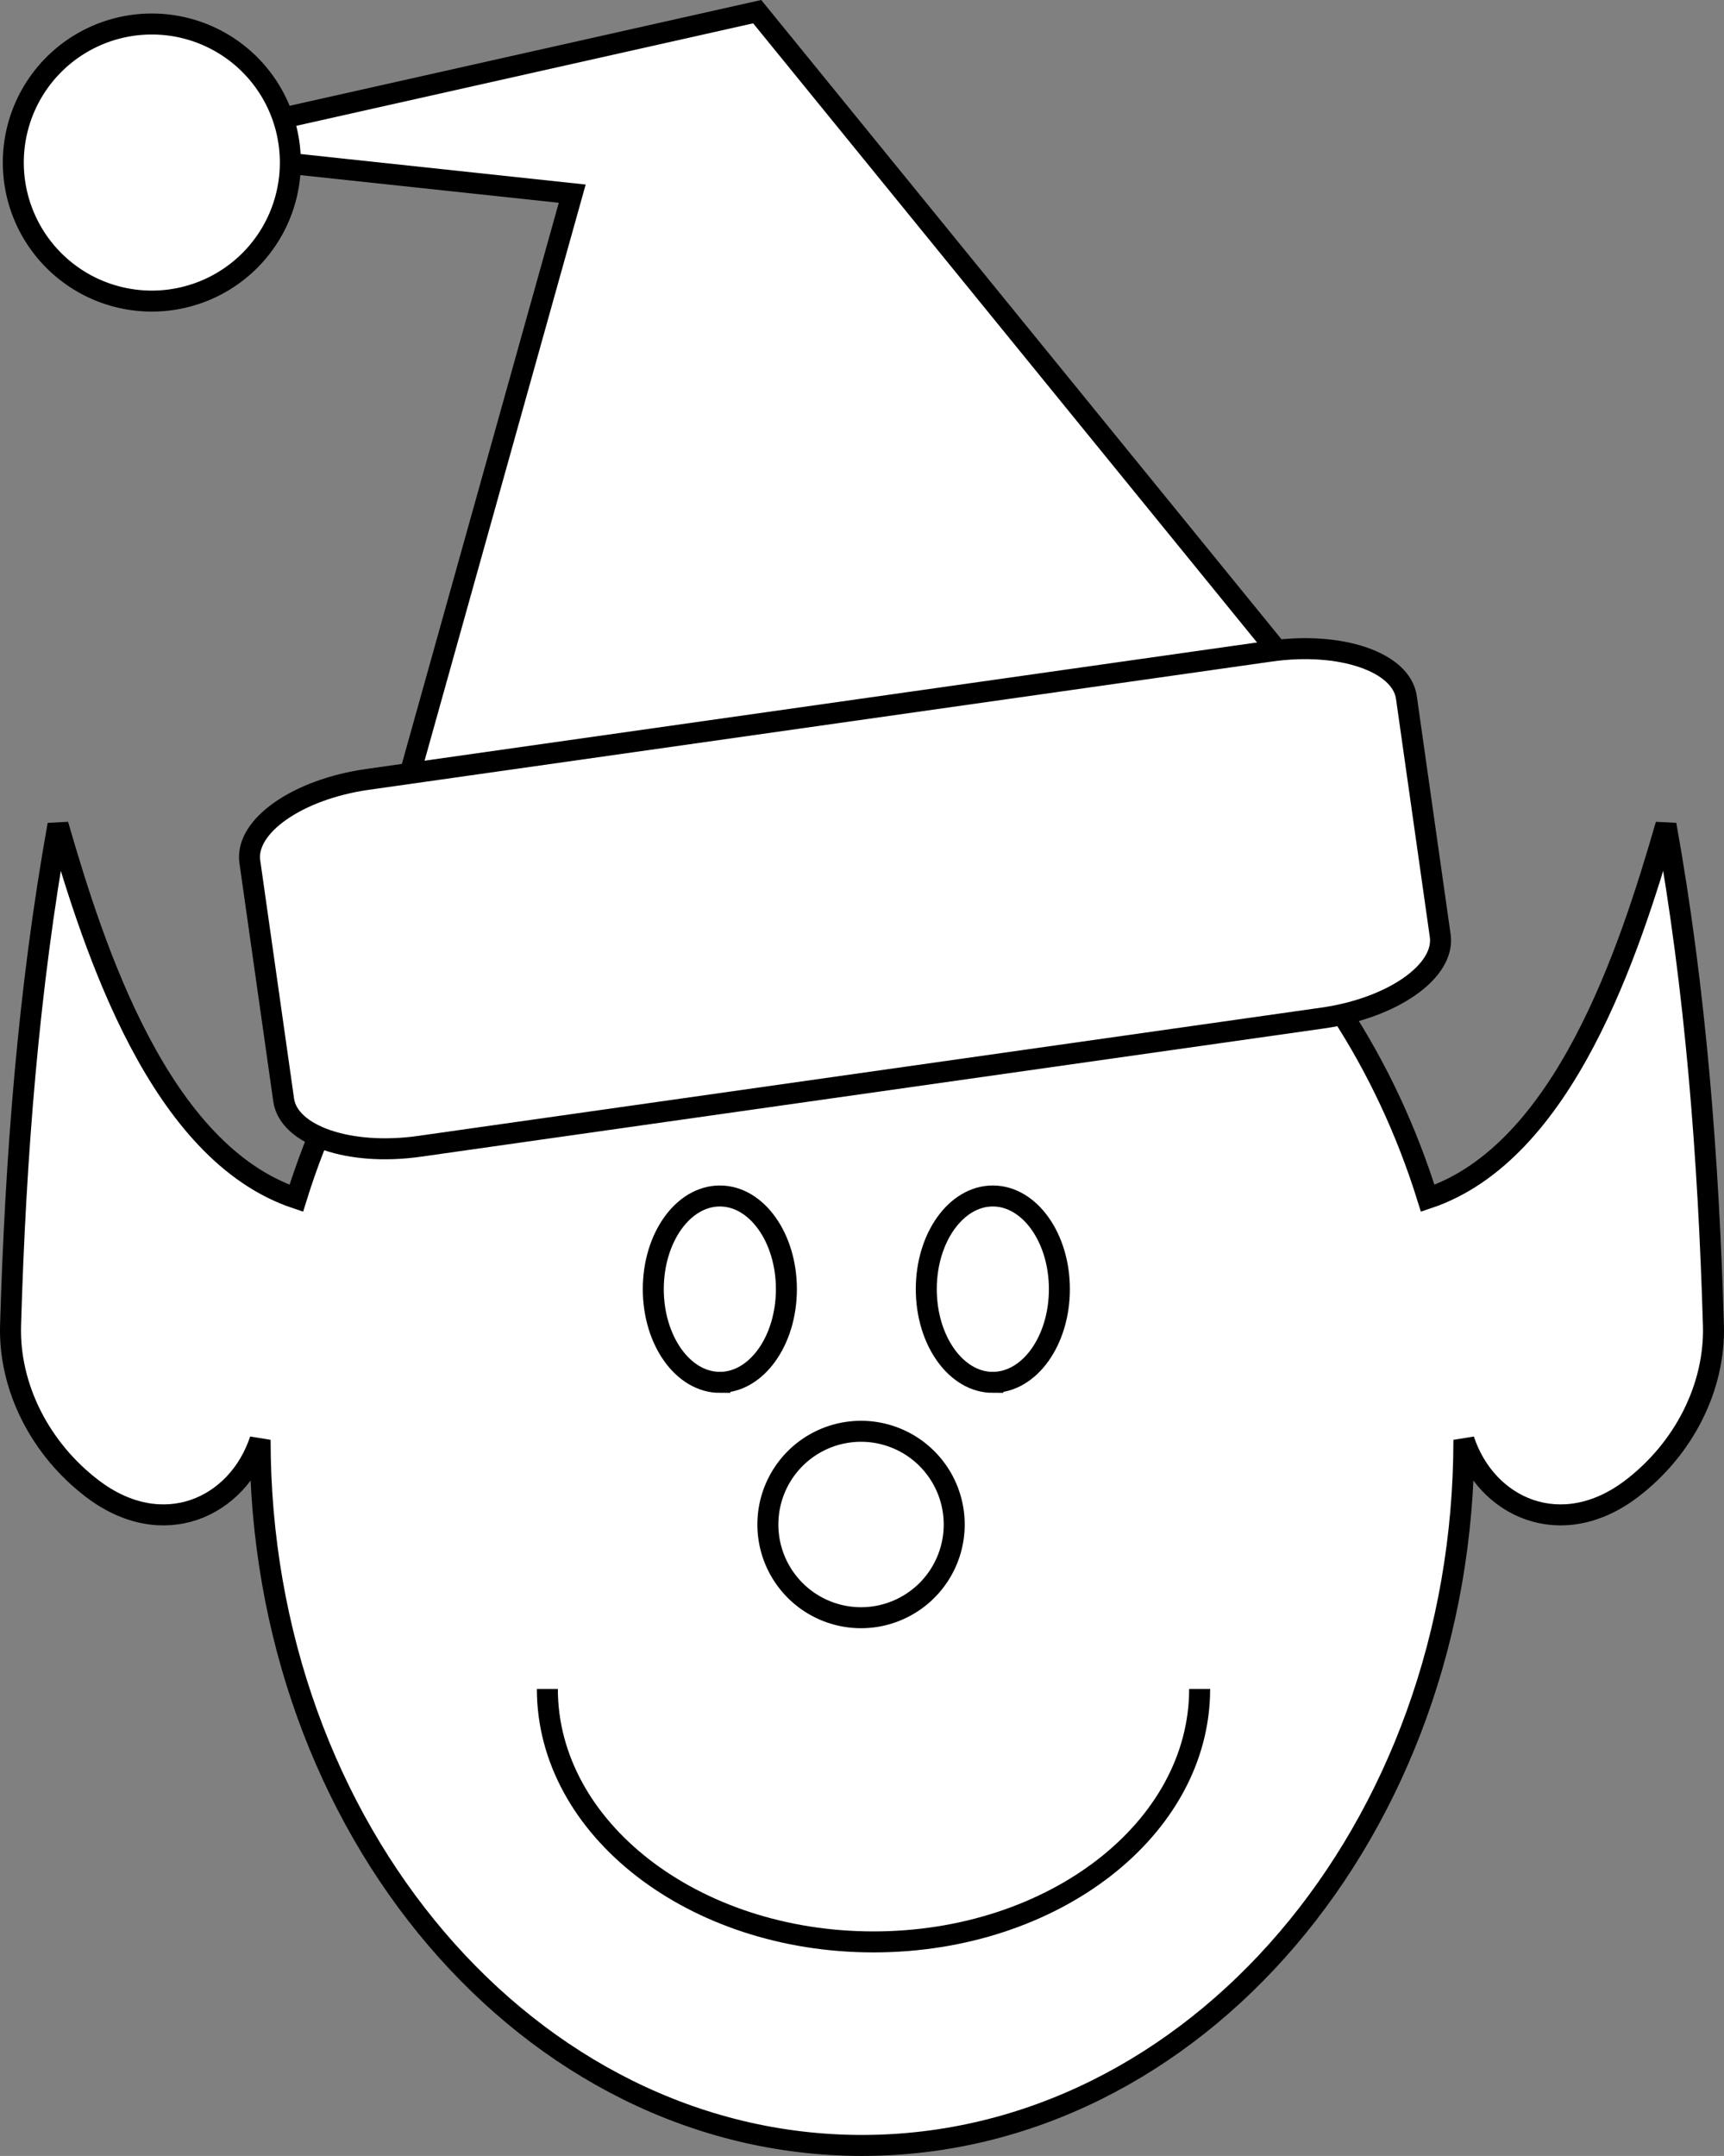
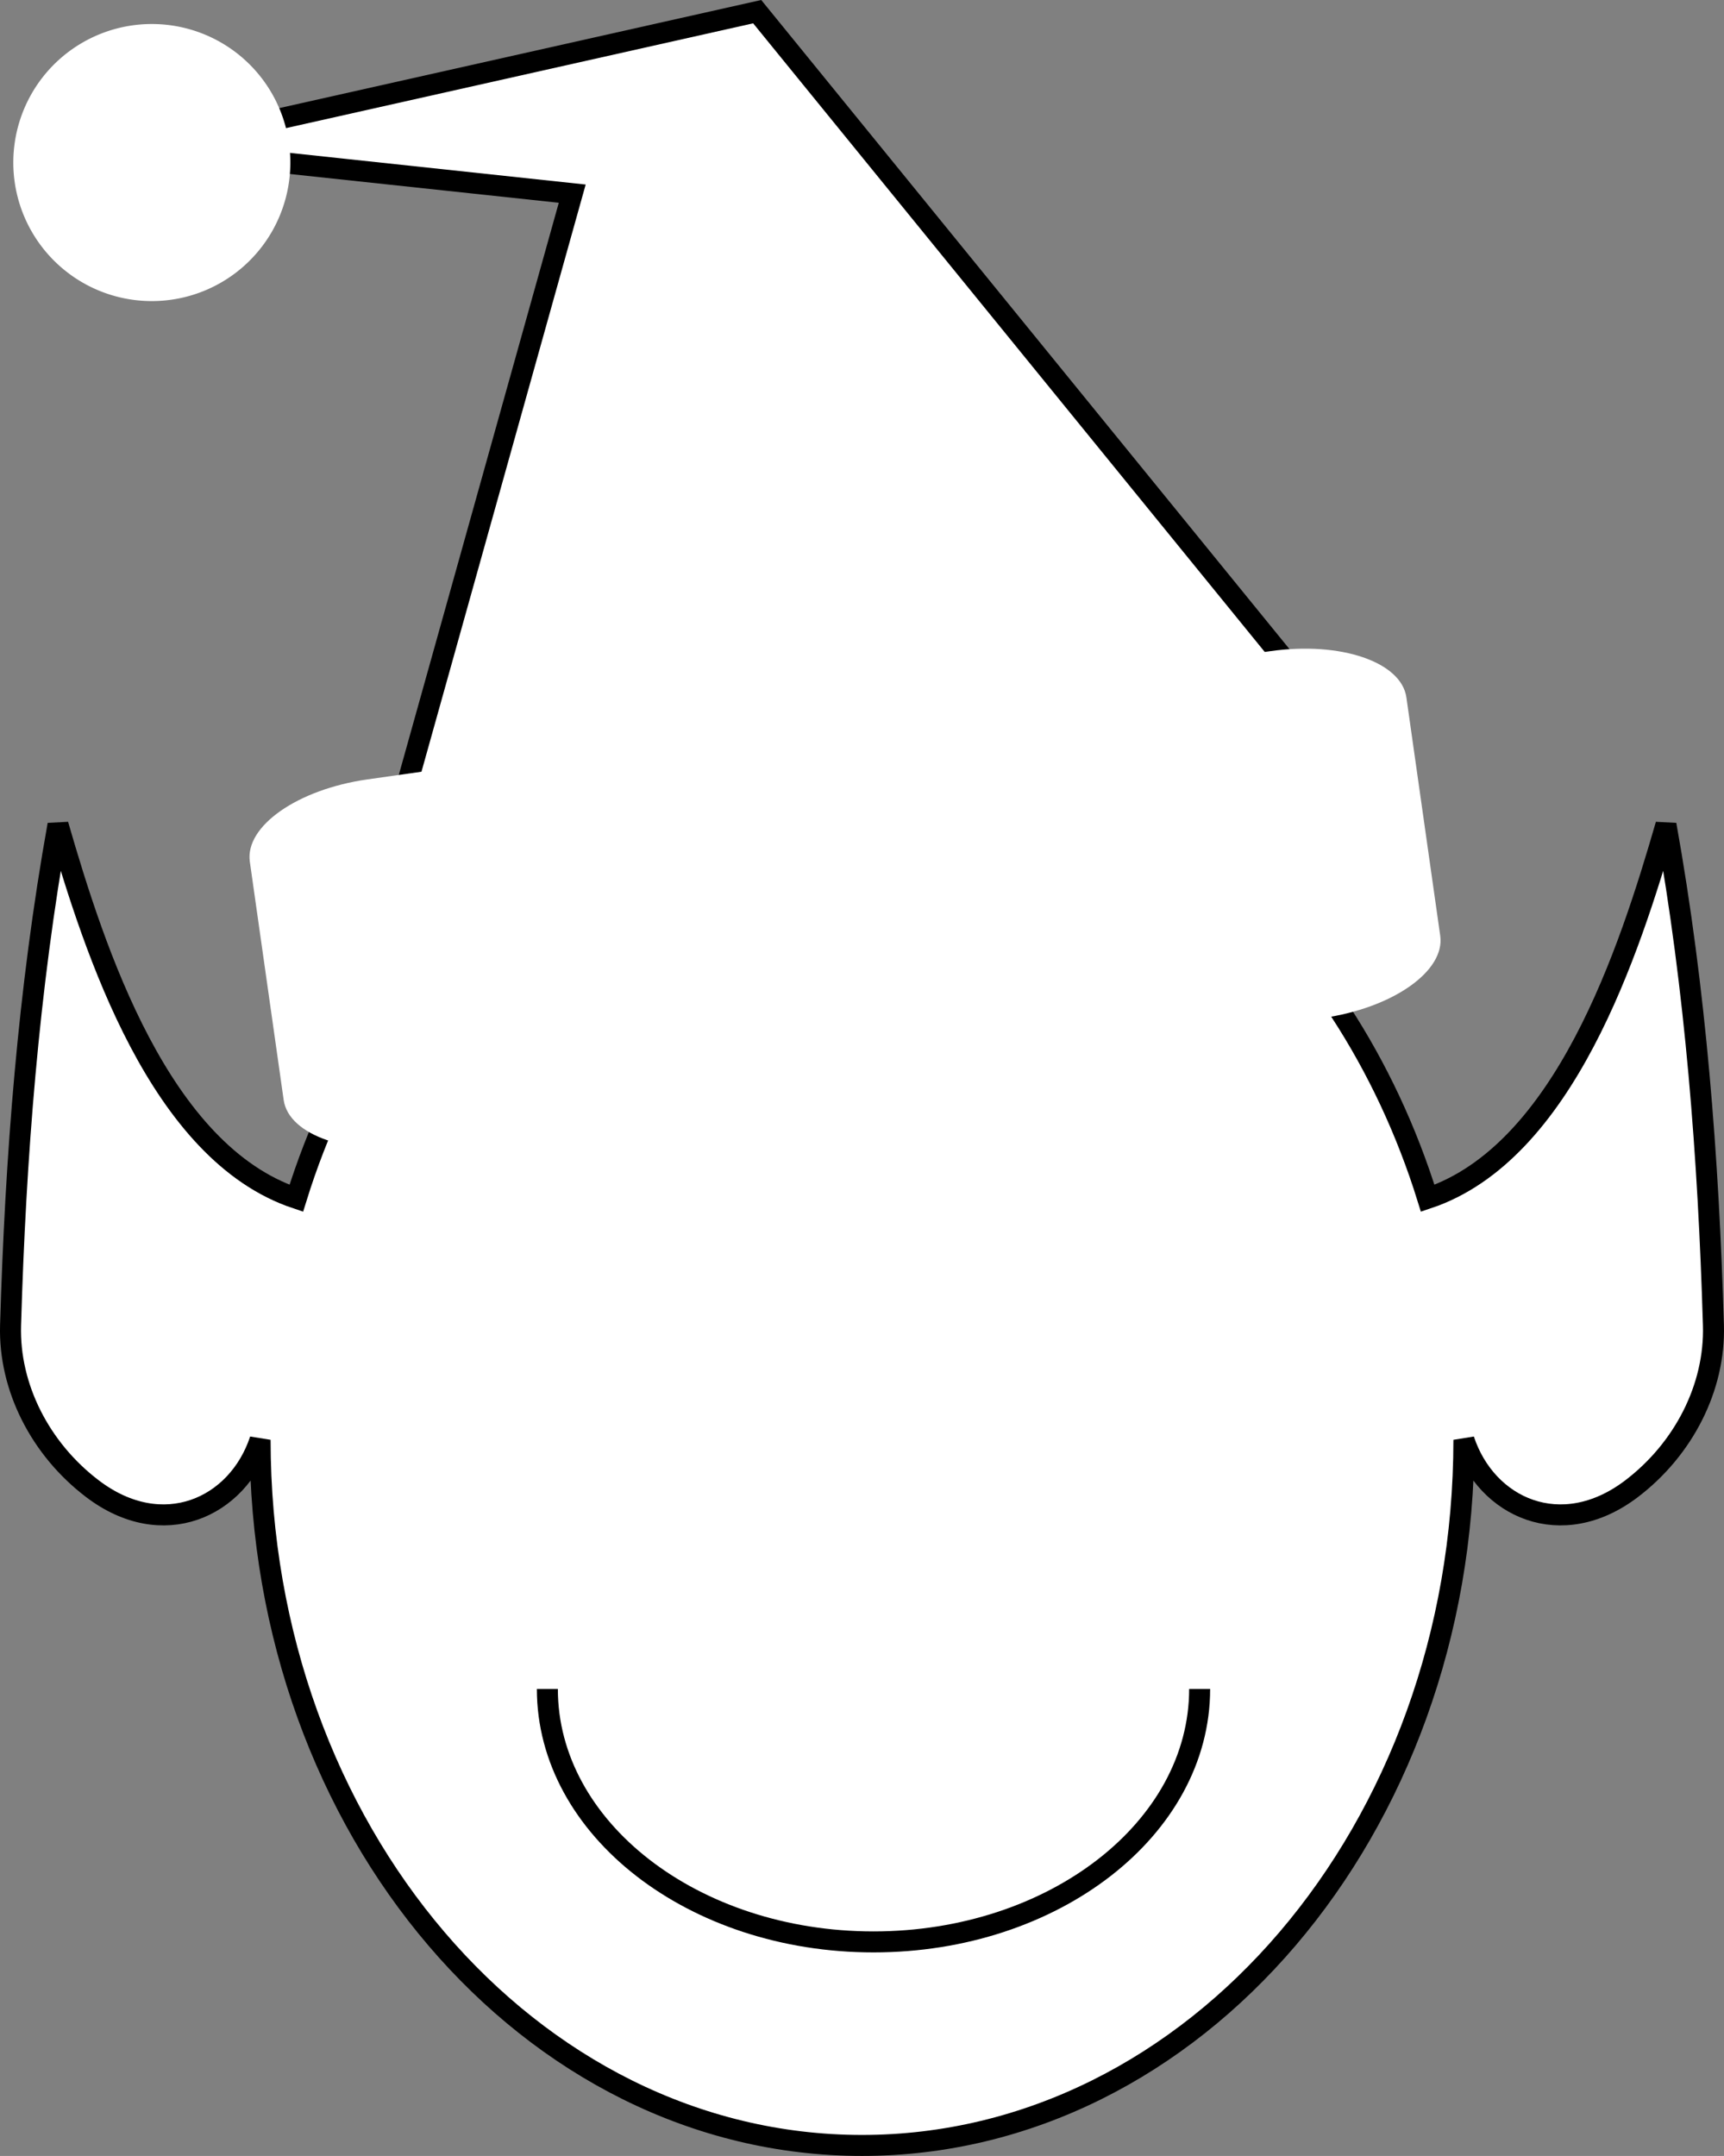
<svg xmlns="http://www.w3.org/2000/svg" width="123.199" height="154.044">
  <rect width="100%" height="100%" fill="#808080" stroke="none" />
  <path fill="#fff" d="M61.6 52.454c18.585 0 34.413 13.817 40.425 33.165 9.758-3.262 14.41-17.641 17.027-26.692 2.125 11.828 3.036 23.797 3.391 35.758.133 4.453-2.137 8.863-5.851 11.687-5.02 3.817-10.38 1.356-11.981-3.496 0 27.844-19.258 50.418-43.012 50.418s-43.011-22.574-43.011-50.418c-1.602 4.852-6.961 7.313-11.98 3.496C2.891 103.548.622 99.138.755 94.685c.355-11.961 1.265-23.93 3.39-35.758 2.617 9.05 7.27 23.43 17.028 26.692 6.011-19.348 21.84-33.165 40.425-33.165" />
  <path fill="none" stroke="#000" stroke-width="1.5" d="M61.6 52.454c18.585 0 34.413 13.817 40.425 33.165 9.758-3.262 14.41-17.641 17.027-26.692 2.125 11.828 3.036 23.797 3.391 35.758.133 4.453-2.137 8.863-5.851 11.687-5.02 3.817-10.38 1.356-11.981-3.496 0 27.844-19.258 50.418-43.012 50.418s-43.011-22.574-43.011-50.418c-1.602 4.852-6.961 7.313-11.98 3.496C2.891 103.548.622 99.138.755 94.685c.355-11.961 1.265-23.93 3.39-35.758 2.617 9.05 7.27 23.43 17.028 26.692 6.011-19.348 21.84-33.165 40.425-33.165zm0 0" />
  <path fill="#fff" d="m40.892 13.837-30.304-3.242L54.11.833 96.619 53.06l-69.184 8.894 13.457-48.117" />
  <path fill="none" stroke="#000" stroke-width="1.5" d="m40.892 13.837-30.304-3.242L54.11.833 96.619 53.06l-69.184 8.894zm0 0" />
  <path fill="#fff" d="M94.513 72.74c5.004-.711 8.766-3.344 8.407-5.88l-2.418-17.03c-.36-2.536-4.707-4.016-9.711-3.305l-64.532 9.164c-5.003.71-8.765 3.344-8.406 5.879l2.418 17.027c.363 2.54 4.711 4.02 9.711 3.309l64.531-9.164" />
-   <path fill="none" stroke="#000" stroke-width="1.5" d="M94.513 72.74c5.004-.711 8.766-3.344 8.407-5.88l-2.418-17.03c-.36-2.536-4.707-4.016-9.711-3.305l-64.532 9.164c-5.003.71-8.765 3.344-8.406 5.879l2.418 17.027c.363 2.54 4.711 4.02 9.711 3.309zm0 0" />
  <path fill="#fff" d="M51.443 98.77c2.625 0 4.754-2.98 4.754-6.66 0-3.675-2.129-6.656-4.754-6.656-2.629 0-4.758 2.98-4.758 6.657 0 3.68 2.13 6.66 4.758 6.66" />
-   <path fill="none" stroke="#000" stroke-width="1.5" d="M51.443 98.77c2.625 0 4.754-2.98 4.754-6.66 0-3.675-2.129-6.656-4.754-6.656-2.629 0-4.758 2.98-4.758 6.657 0 3.68 2.13 6.66 4.758 6.66zm0 0" />
-   <path fill="#fff" d="M70.947 98.77c2.629 0 4.758-2.98 4.758-6.66 0-3.675-2.13-6.656-4.758-6.656-2.625 0-4.754 2.98-4.754 6.657 0 3.68 2.129 6.66 4.754 6.66" />
-   <path fill="none" stroke="#000" stroke-width="1.5" d="M70.947 98.77c2.629 0 4.758-2.98 4.758-6.66 0-3.675-2.13-6.656-4.758-6.656-2.625 0-4.754 2.98-4.754 6.657 0 3.68 2.129 6.66 4.754 6.66zm0 0" />
  <path fill="#fff" d="M61.533 115.587a6.658 6.658 0 0 0 6.656-6.66 6.66 6.66 0 0 0-6.656-6.66 6.66 6.66 0 0 0 0 13.32" />
-   <path fill="none" stroke="#000" stroke-width="1.5" d="M61.533 115.587a6.658 6.658 0 0 0 6.656-6.66 6.66 6.66 0 0 0-6.656-6.66 6.66 6.66 0 0 0 0 13.32zm0 0" />
+   <path fill="none" stroke="#000" stroke-width="1.5" d="M61.533 115.587zm0 0" />
  <path fill="#fff" stroke="#000" stroke-width="1.5" d="M39.115 120.677c0 9.98 10.434 18.074 23.305 18.074 12.87 0 23.308-8.093 23.308-18.074" />
  <path fill="#fff" d="M10.85 21.513a9.896 9.896 0 0 0 9.898-9.898 9.896 9.896 0 0 0-9.899-9.899 9.896 9.896 0 0 0-9.898 9.899 9.896 9.896 0 0 0 9.898 9.898" />
-   <path fill="none" stroke="#000" stroke-width="1.5" d="M10.85 21.513a9.896 9.896 0 0 0 9.898-9.898 9.896 9.896 0 0 0-9.899-9.899 9.896 9.896 0 0 0-9.898 9.899 9.896 9.896 0 0 0 9.898 9.898zm0 0" />
</svg>